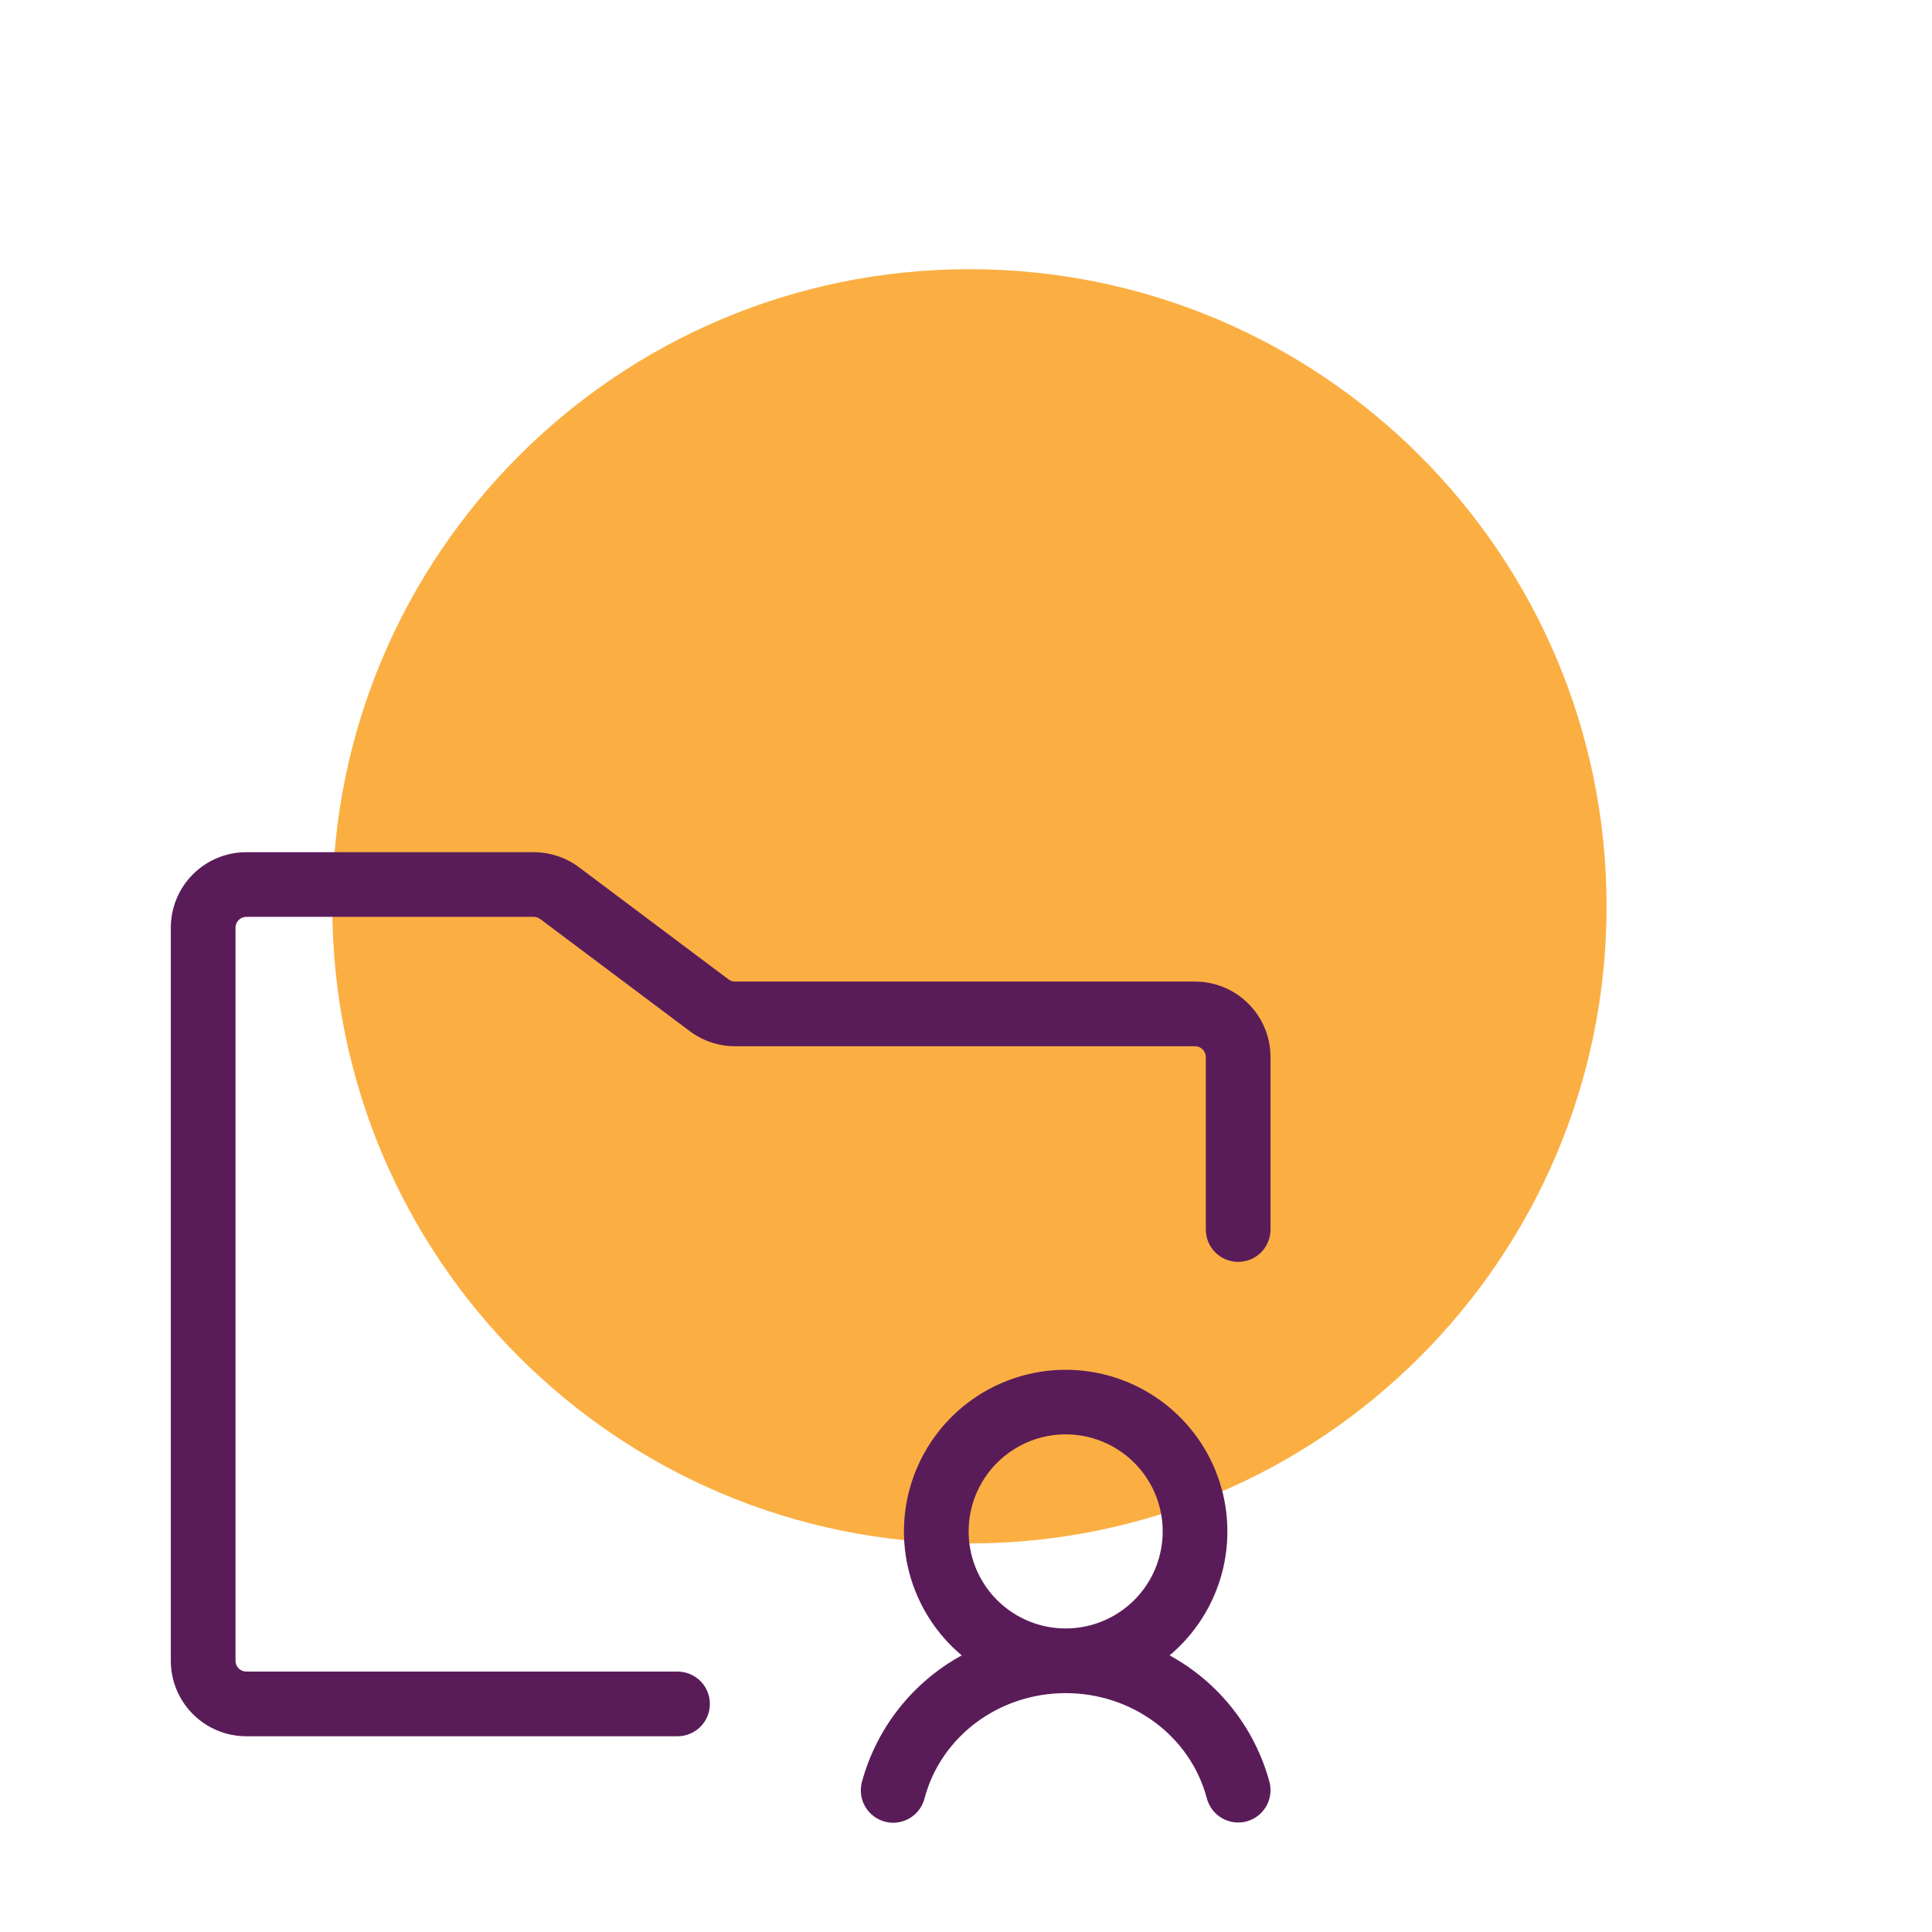
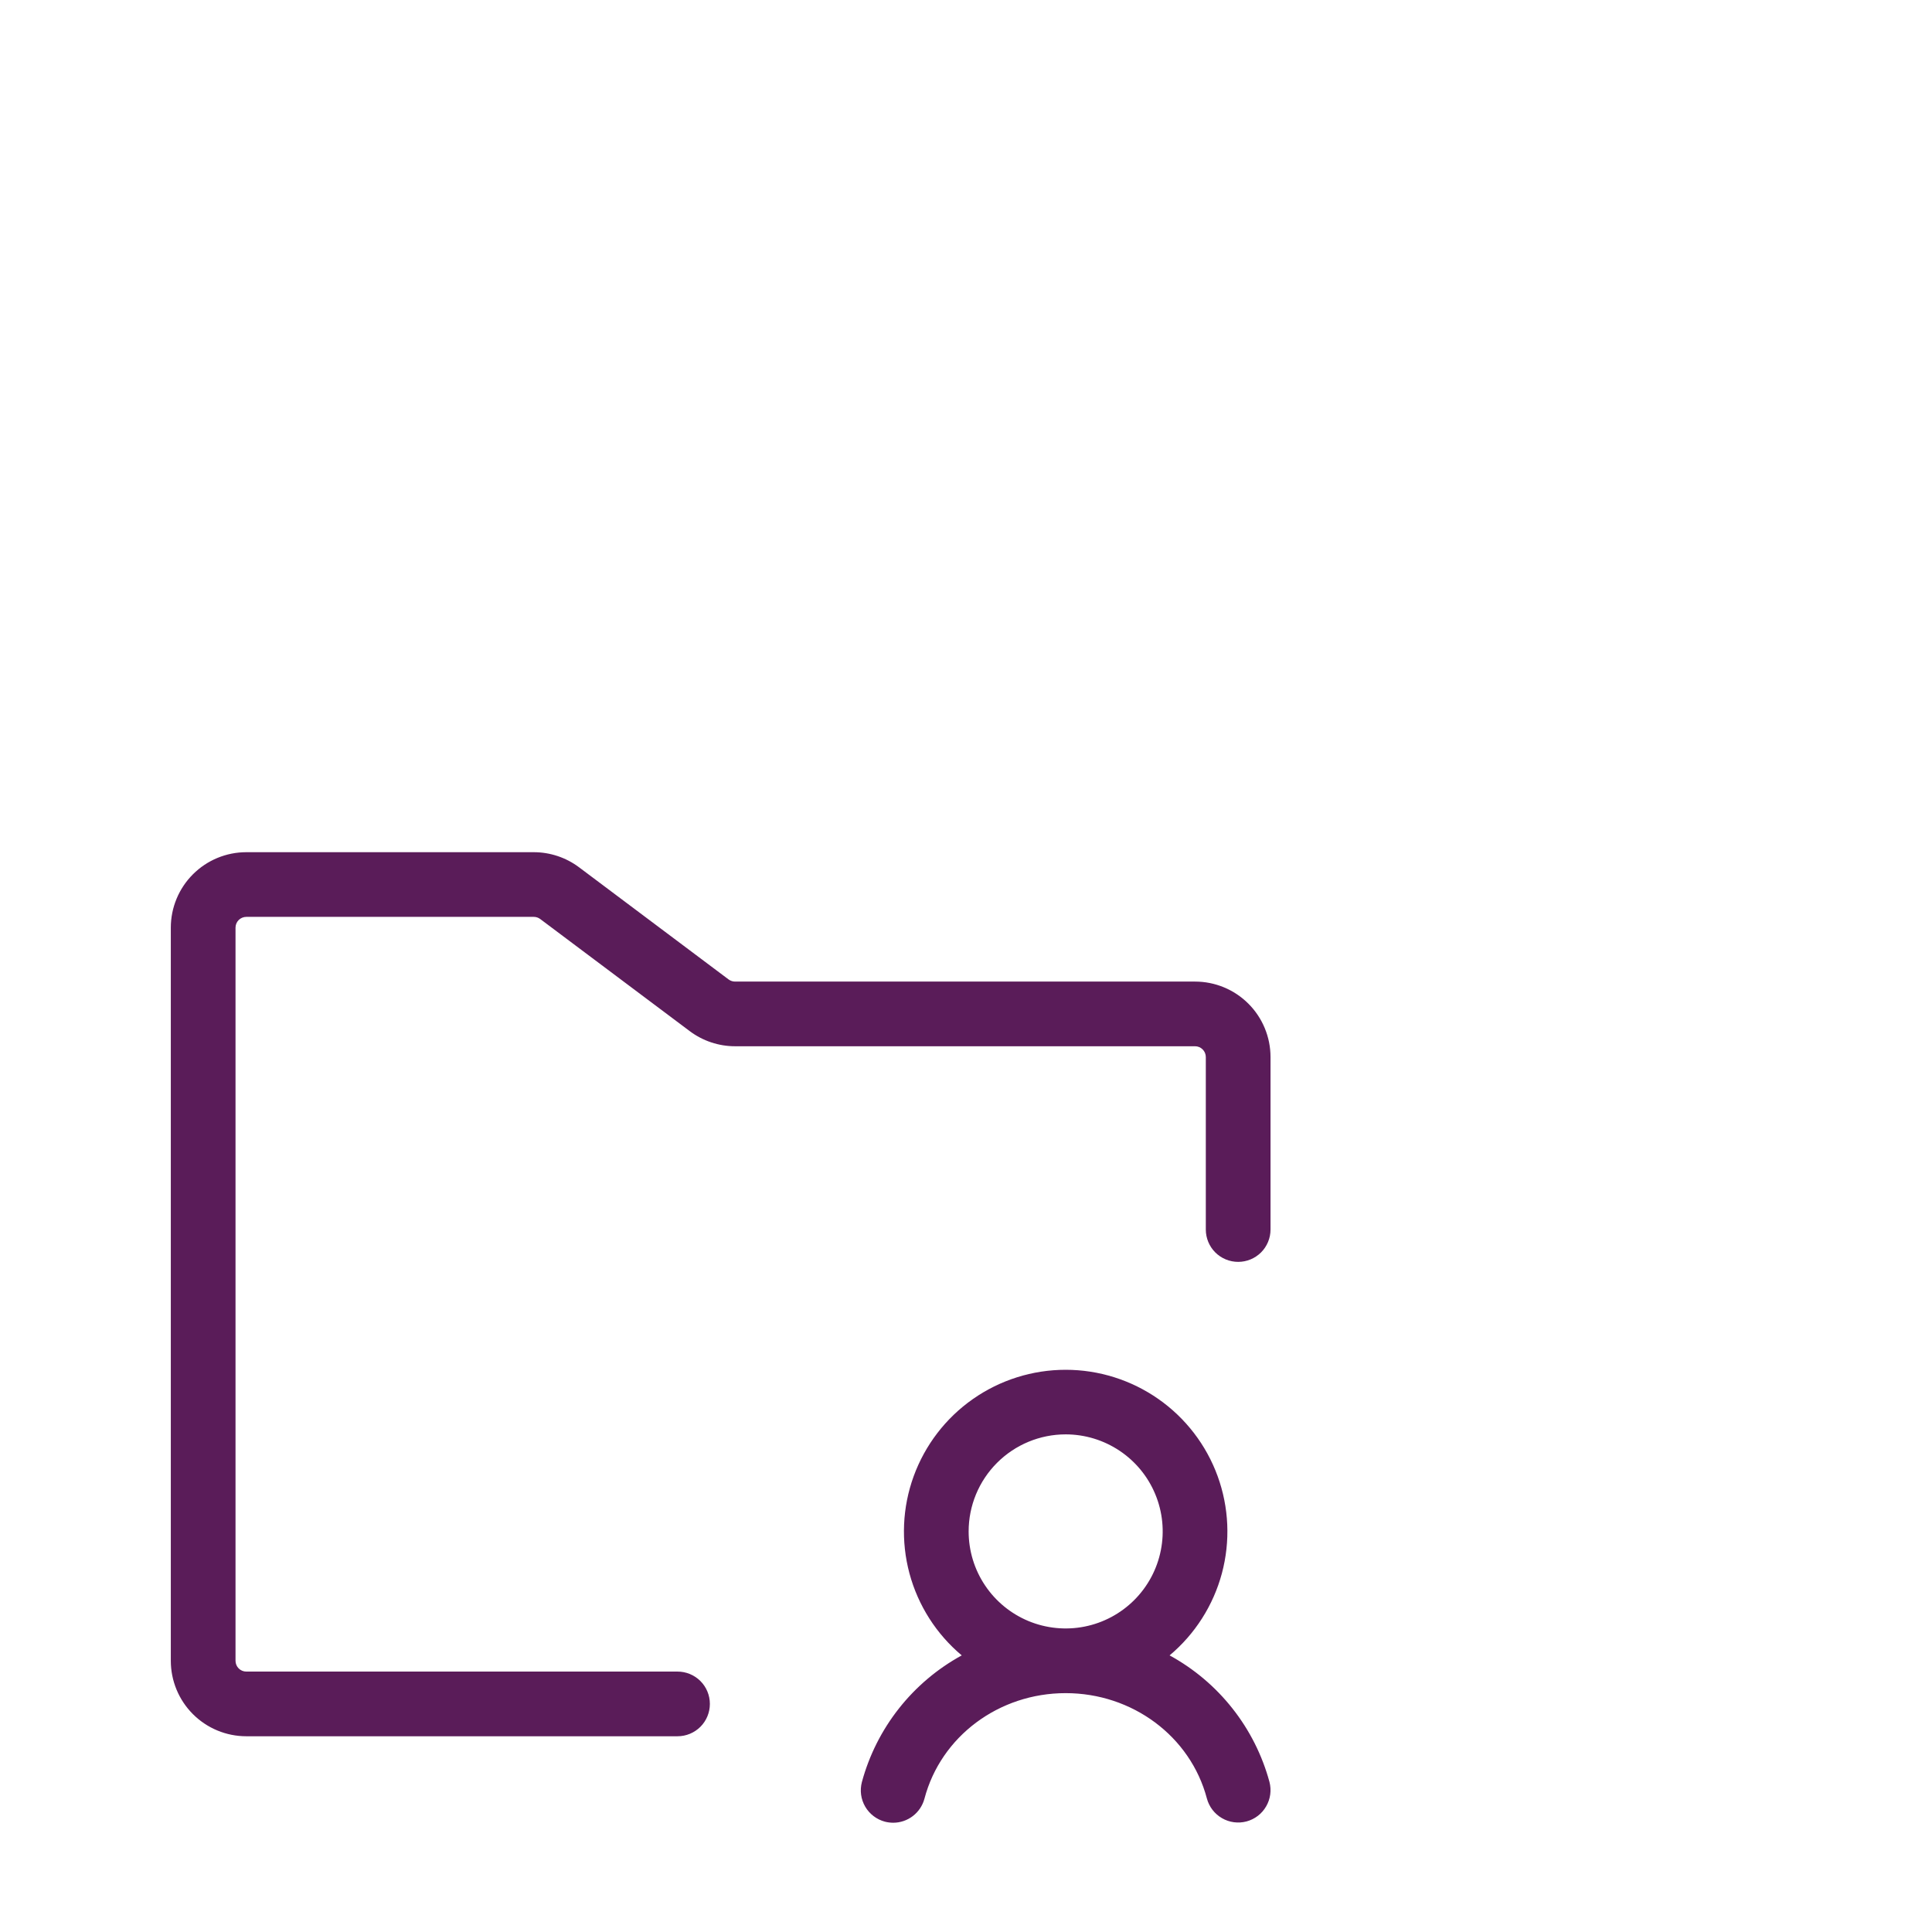
<svg xmlns="http://www.w3.org/2000/svg" width="63" height="63" viewBox="0 0 63 63" fill="none">
  <g clip-path="url(#clip0_165_4347)">
-     <path d="M31.612 50.33C43.086 50.33 52.388 41.028 52.388 29.554C52.388 18.08 43.086 8.778 31.612 8.778C20.138 8.778 10.836 18.08 10.836 29.554C10.836 41.028 20.138 50.33 31.612 50.33Z" fill="#FBAF43" />
    <path d="M38.139 53.98C38.968 53.285 39.563 52.351 39.844 51.306C40.124 50.26 40.076 49.154 39.706 48.137C39.336 47.12 38.661 46.241 37.775 45.621C36.888 45 35.832 44.667 34.75 44.667C33.668 44.667 32.612 45 31.725 45.621C30.839 46.241 30.165 47.12 29.794 48.137C29.424 49.154 29.376 50.26 29.656 51.306C29.937 52.351 30.532 53.285 31.361 53.98C30.568 54.414 29.87 55.003 29.311 55.713C28.751 56.423 28.341 57.239 28.105 58.111C28.07 58.245 28.061 58.385 28.079 58.522C28.098 58.659 28.143 58.792 28.213 58.912C28.282 59.031 28.375 59.136 28.485 59.22C28.595 59.304 28.72 59.366 28.854 59.402C28.943 59.425 29.034 59.436 29.125 59.437C29.358 59.437 29.584 59.36 29.768 59.218C29.953 59.076 30.085 58.877 30.145 58.653C30.682 56.617 32.576 55.211 34.75 55.211C36.924 55.211 38.818 56.617 39.355 58.646C39.427 58.916 39.603 59.147 39.846 59.287C40.087 59.428 40.375 59.466 40.646 59.395C40.916 59.323 41.147 59.147 41.287 58.904C41.428 58.663 41.466 58.375 41.395 58.104C41.158 57.233 40.748 56.418 40.188 55.71C39.629 55.001 38.932 54.413 38.139 53.98ZM34.75 46.773C35.376 46.773 35.987 46.959 36.508 47.307C37.028 47.654 37.434 48.148 37.673 48.727C37.913 49.305 37.975 49.941 37.853 50.555C37.731 51.169 37.43 51.732 36.987 52.175C36.545 52.617 35.981 52.919 35.367 53.041C34.754 53.163 34.117 53.1 33.539 52.861C32.961 52.621 32.467 52.216 32.119 51.695C31.771 51.175 31.586 50.563 31.586 49.938C31.586 49.098 31.919 48.294 32.513 47.7C33.106 47.107 33.911 46.773 34.75 46.773ZM41.43 34.469V40.094C41.43 40.373 41.319 40.642 41.121 40.84C40.923 41.037 40.655 41.148 40.375 41.148C40.095 41.148 39.827 41.037 39.629 40.84C39.431 40.642 39.32 40.373 39.32 40.094V34.469C39.32 34.376 39.283 34.286 39.217 34.22C39.151 34.154 39.062 34.117 38.969 34.117H23.969C23.437 34.117 22.919 33.944 22.493 33.625L17.617 29.969C17.556 29.923 17.482 29.898 17.406 29.898H8.031C7.938 29.898 7.849 29.936 7.783 30.001C7.717 30.067 7.68 30.157 7.68 30.25V54.156C7.68 54.249 7.717 54.339 7.783 54.405C7.849 54.471 7.938 54.508 8.031 54.508H22.094C22.373 54.508 22.642 54.619 22.84 54.817C23.037 55.014 23.148 55.283 23.148 55.562C23.148 55.842 23.037 56.111 22.84 56.308C22.642 56.506 22.373 56.617 22.094 56.617H8.031C7.379 56.617 6.753 56.358 6.291 55.896C5.83 55.435 5.57 54.809 5.57 54.156V30.25C5.57 29.597 5.83 28.971 6.291 28.51C6.753 28.048 7.379 27.789 8.031 27.789H17.406C17.938 27.789 18.456 27.962 18.882 28.281L23.758 31.938C23.819 31.983 23.893 32.008 23.969 32.008H38.969C39.621 32.008 40.247 32.267 40.709 32.729C41.17 33.19 41.43 33.816 41.43 34.469Z" fill="#5A1C59" />
  </g>
  <defs>
    <clipPath id="clip0_165_4347">
      <rect width="63" height="63" fill="white" />
    </clipPath>
  </defs>
</svg>